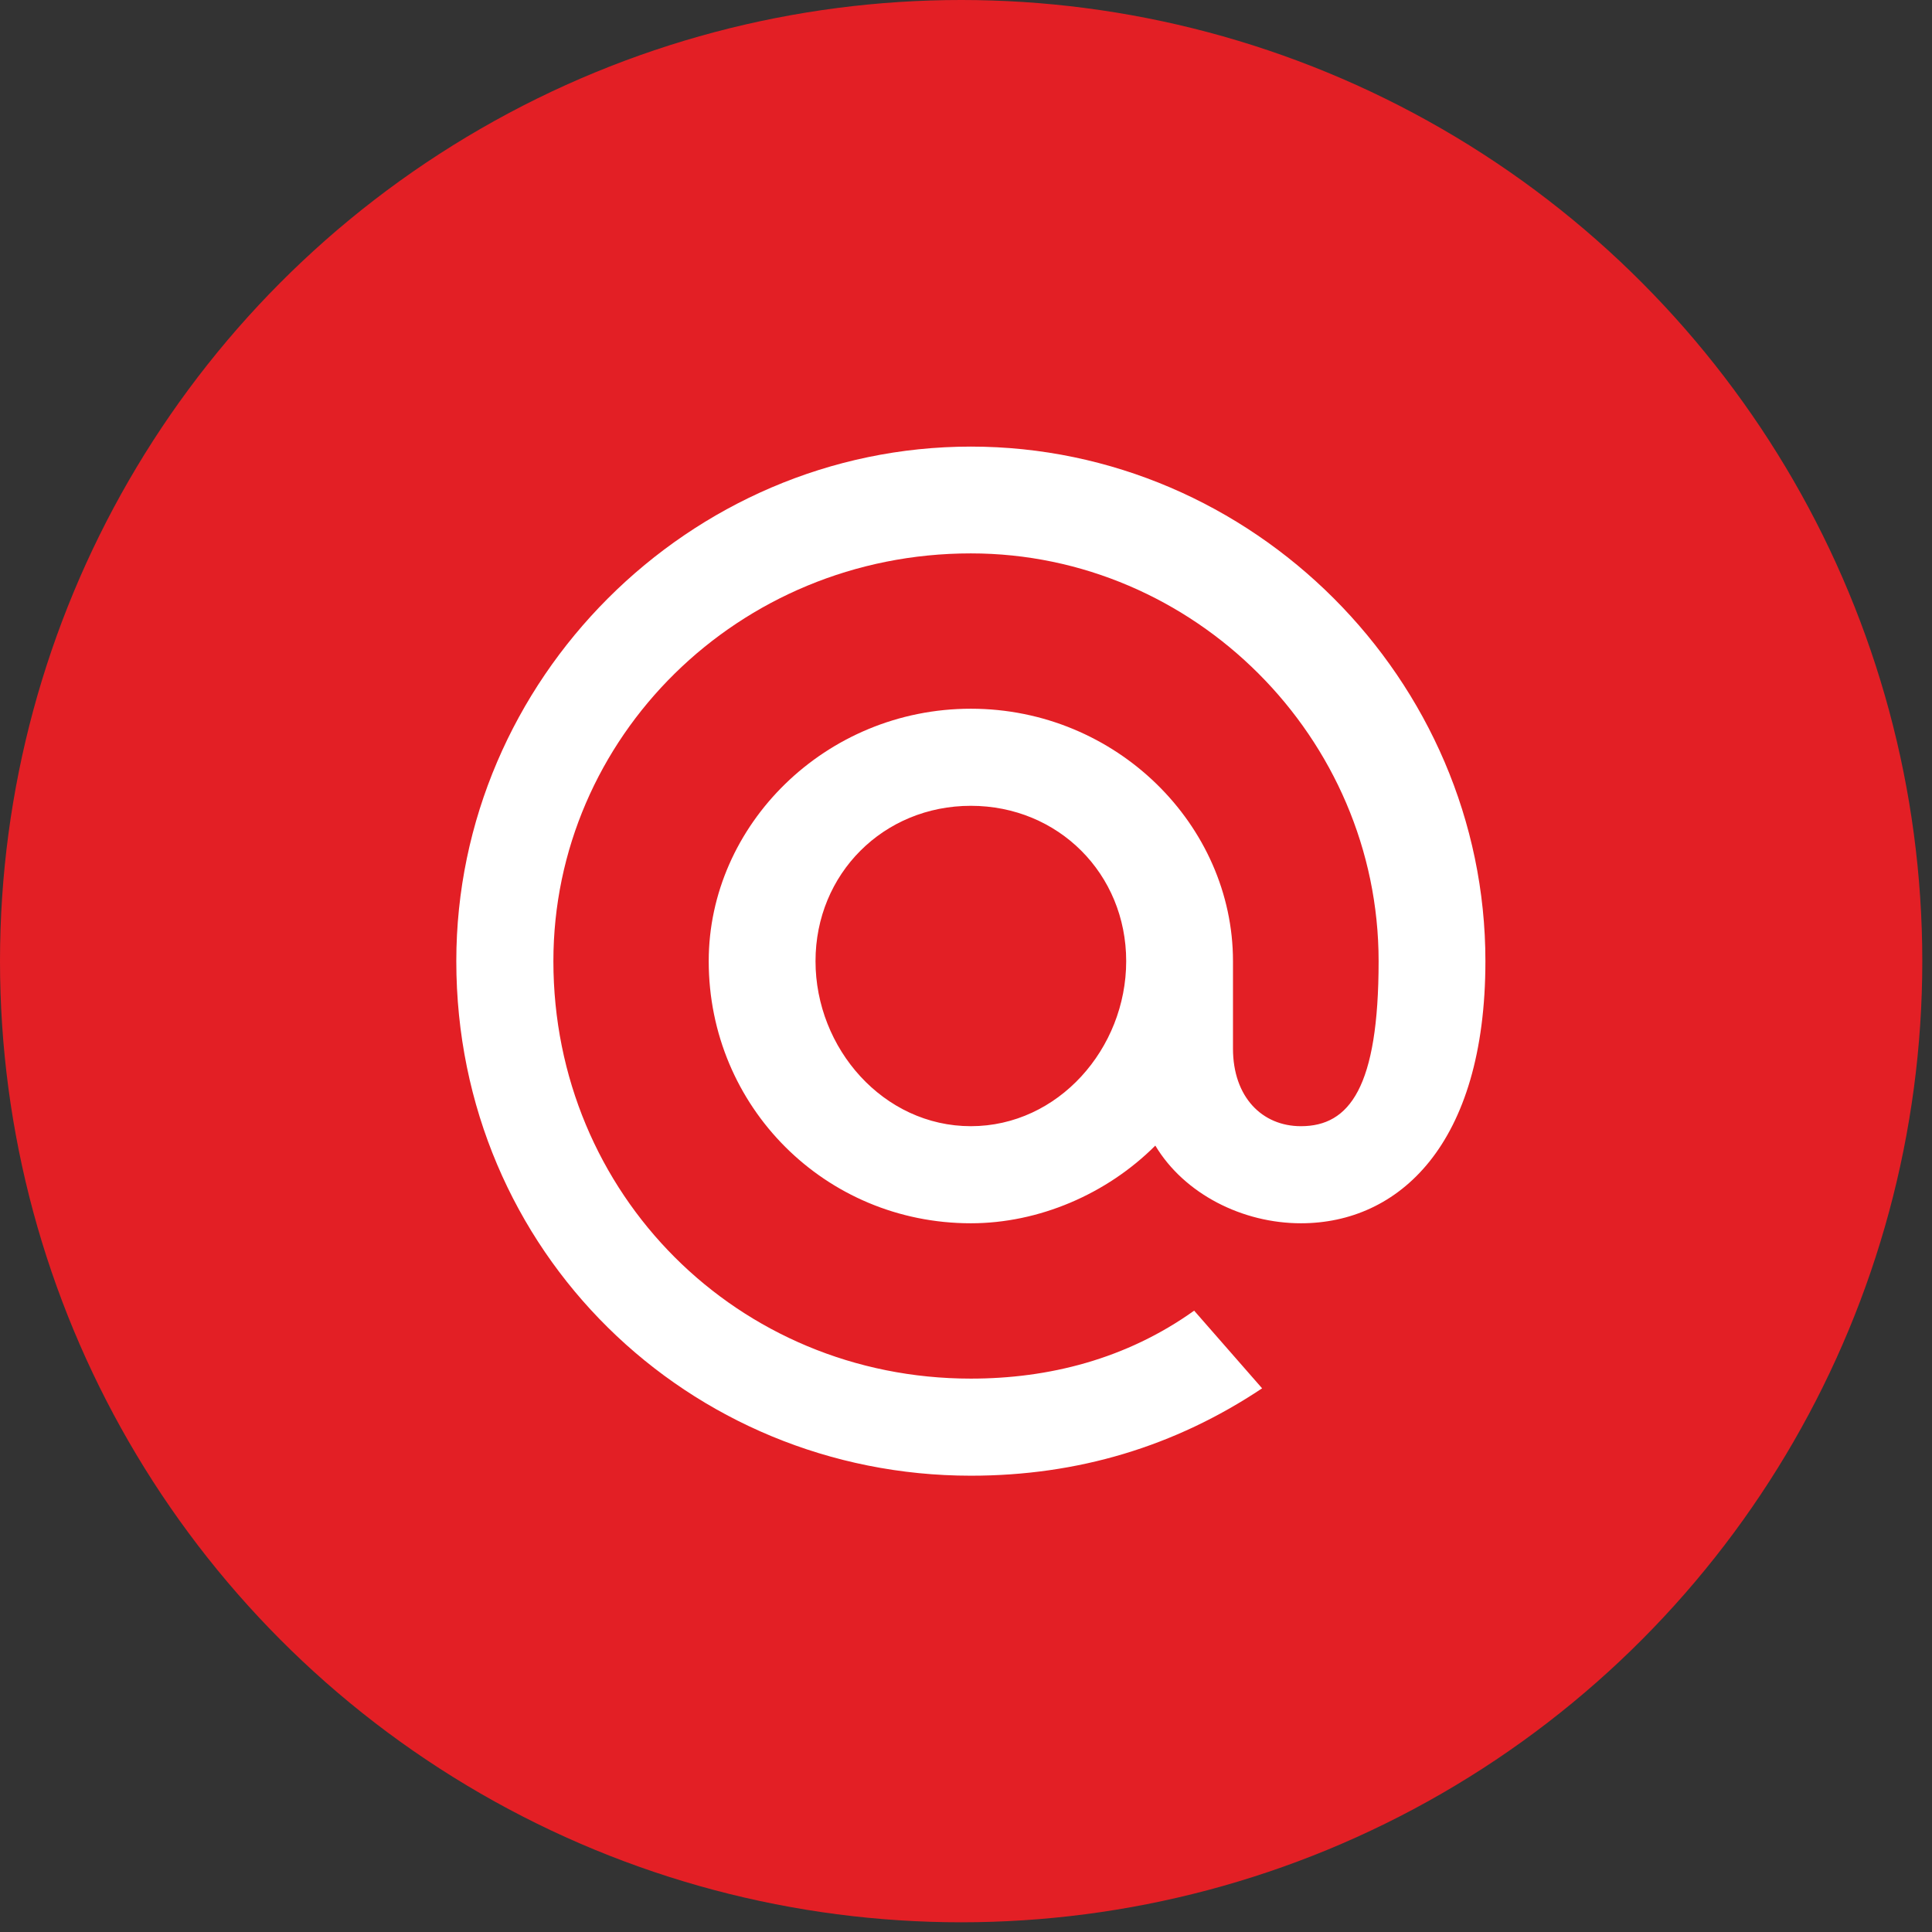
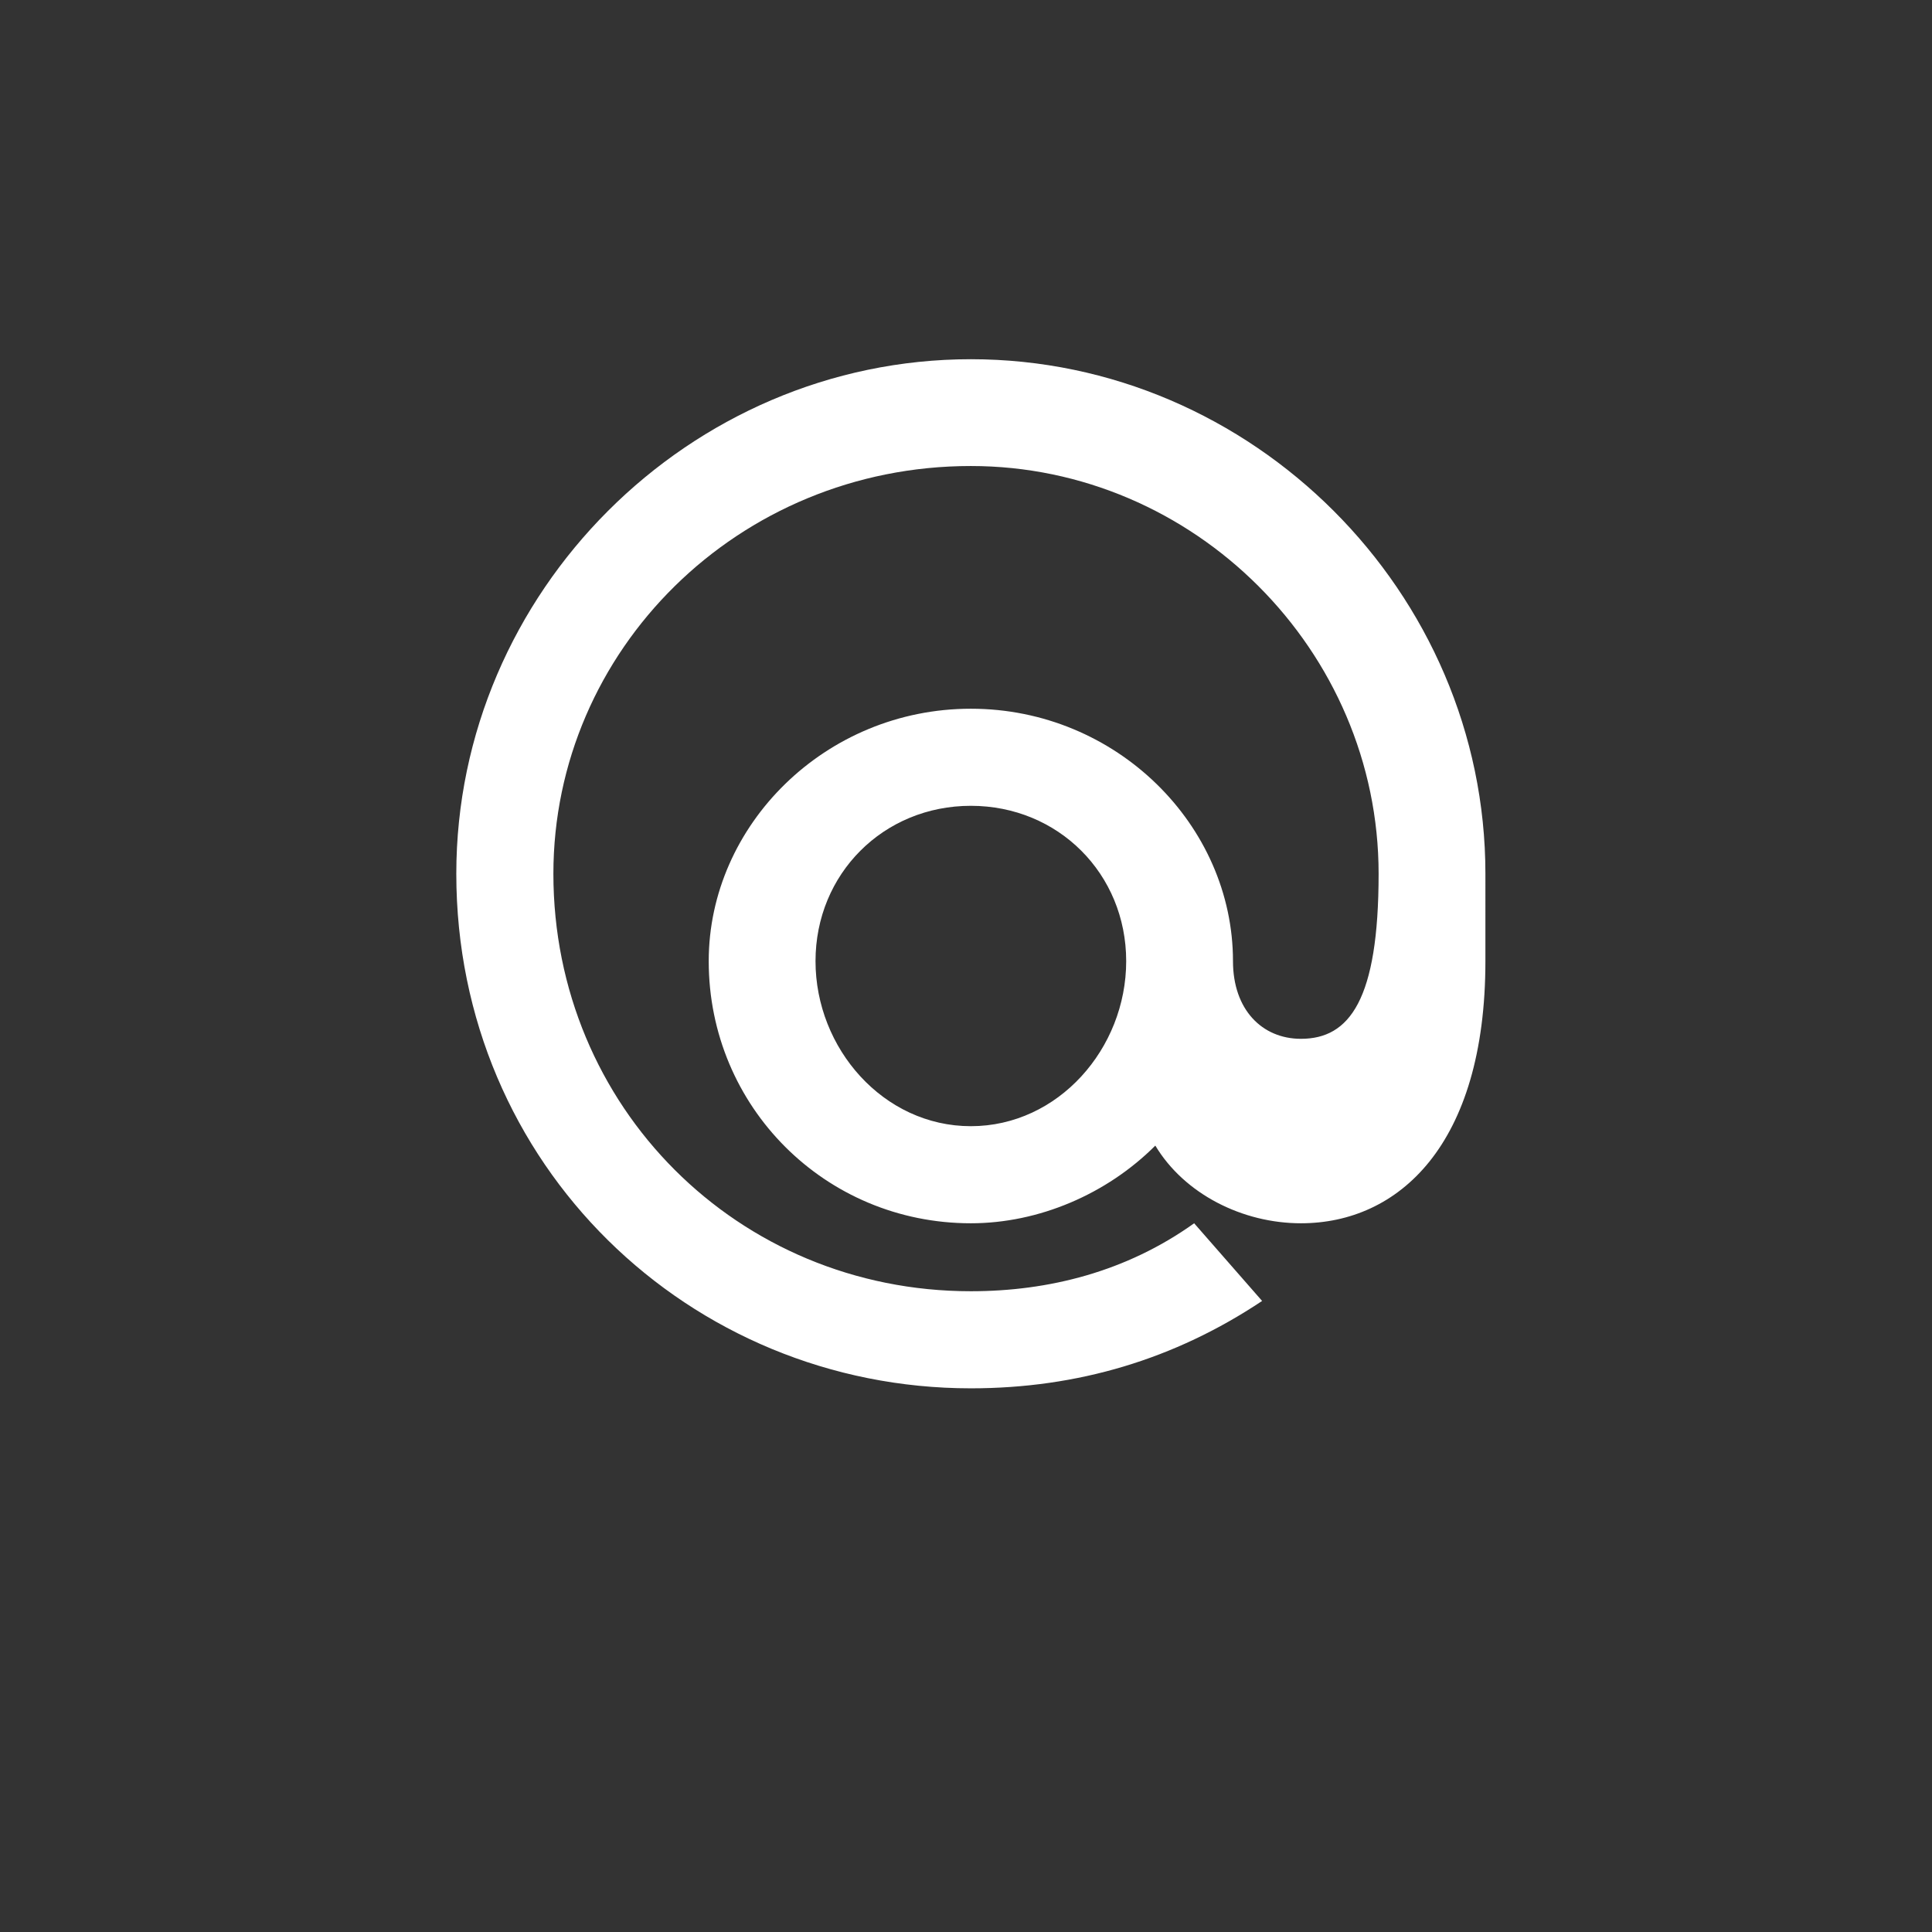
<svg xmlns="http://www.w3.org/2000/svg" xml:space="preserve" width="56px" height="56px" version="1.1" style="shape-rendering:geometricPrecision; text-rendering:geometricPrecision; image-rendering:optimizeQuality; fill-rule:evenodd; clip-rule:evenodd" viewBox="0 0 1.99 1.99">
  <rect x="0" y="0" width="1.99" height="1.99" fill="#333333" stroke="none" />
  <defs>
    <style type="text/css"> .fil0 {fill:#E31F25;fill-rule:nonzero} .fil1 {fill:white;fill-rule:nonzero} </style>
  </defs>
  <g id="Layer_x0020_1">
    <g id="_105553553959072">
      <g id="Mail.ru">
-         <circle id="Background" class="fil0" cx="0.99" cy="0.99" r="0.99" />
-         <path id="Mail.ru-2" class="fil1" d="M1.53 0.99c0,0.19 -0.09,0.27 -0.19,0.27 0,0 0,0 0,0 -0.06,0 -0.12,-0.03 -0.15,-0.08 -0.05,0.05 -0.12,0.08 -0.19,0.08 -0.15,0 -0.27,-0.12 -0.27,-0.27 0,-0.14 0.12,-0.26 0.27,-0.26 0.15,0 0.27,0.12 0.27,0.26 0,0 0,0 0,0l0 0.09c0,0.05 0.03,0.08 0.07,0.08 0.05,0 0.08,-0.04 0.08,-0.17 0,0 0,0 0,0 0,-0.23 -0.19,-0.42 -0.42,-0.42 -0.24,0 -0.43,0.19 -0.43,0.42 0,0.24 0.19,0.43 0.43,0.43 0.08,0 0.16,-0.02 0.23,-0.07l0.07 0.08c-0.09,0.06 -0.19,0.09 -0.3,0.09 0,0 0,0 0,0 -0.29,0 -0.53,-0.23 -0.53,-0.53 0,-0.29 0.24,-0.53 0.53,-0.53 0.29,0 0.53,0.24 0.53,0.53 0,0 0,0 0,0l0 0zm-0.53 0.17c0.09,0 0.16,-0.08 0.16,-0.17 0,-0.09 -0.07,-0.16 -0.16,-0.16 -0.09,0 -0.16,0.07 -0.16,0.16 0,0.09 0.07,0.17 0.16,0.17l0 0z" data-name="Mail.ru" />
+         <path id="Mail.ru-2" class="fil1" d="M1.53 0.99c0,0.19 -0.09,0.27 -0.19,0.27 0,0 0,0 0,0 -0.06,0 -0.12,-0.03 -0.15,-0.08 -0.05,0.05 -0.12,0.08 -0.19,0.08 -0.15,0 -0.27,-0.12 -0.27,-0.27 0,-0.14 0.12,-0.26 0.27,-0.26 0.15,0 0.27,0.12 0.27,0.26 0,0 0,0 0,0c0,0.05 0.03,0.08 0.07,0.08 0.05,0 0.08,-0.04 0.08,-0.17 0,0 0,0 0,0 0,-0.23 -0.19,-0.42 -0.42,-0.42 -0.24,0 -0.43,0.19 -0.43,0.42 0,0.24 0.19,0.43 0.43,0.43 0.08,0 0.16,-0.02 0.23,-0.07l0.07 0.08c-0.09,0.06 -0.19,0.09 -0.3,0.09 0,0 0,0 0,0 -0.29,0 -0.53,-0.23 -0.53,-0.53 0,-0.29 0.24,-0.53 0.53,-0.53 0.29,0 0.53,0.24 0.53,0.53 0,0 0,0 0,0l0 0zm-0.53 0.17c0.09,0 0.16,-0.08 0.16,-0.17 0,-0.09 -0.07,-0.16 -0.16,-0.16 -0.09,0 -0.16,0.07 -0.16,0.16 0,0.09 0.07,0.17 0.16,0.17l0 0z" data-name="Mail.ru" />
      </g>
    </g>
  </g>
</svg>